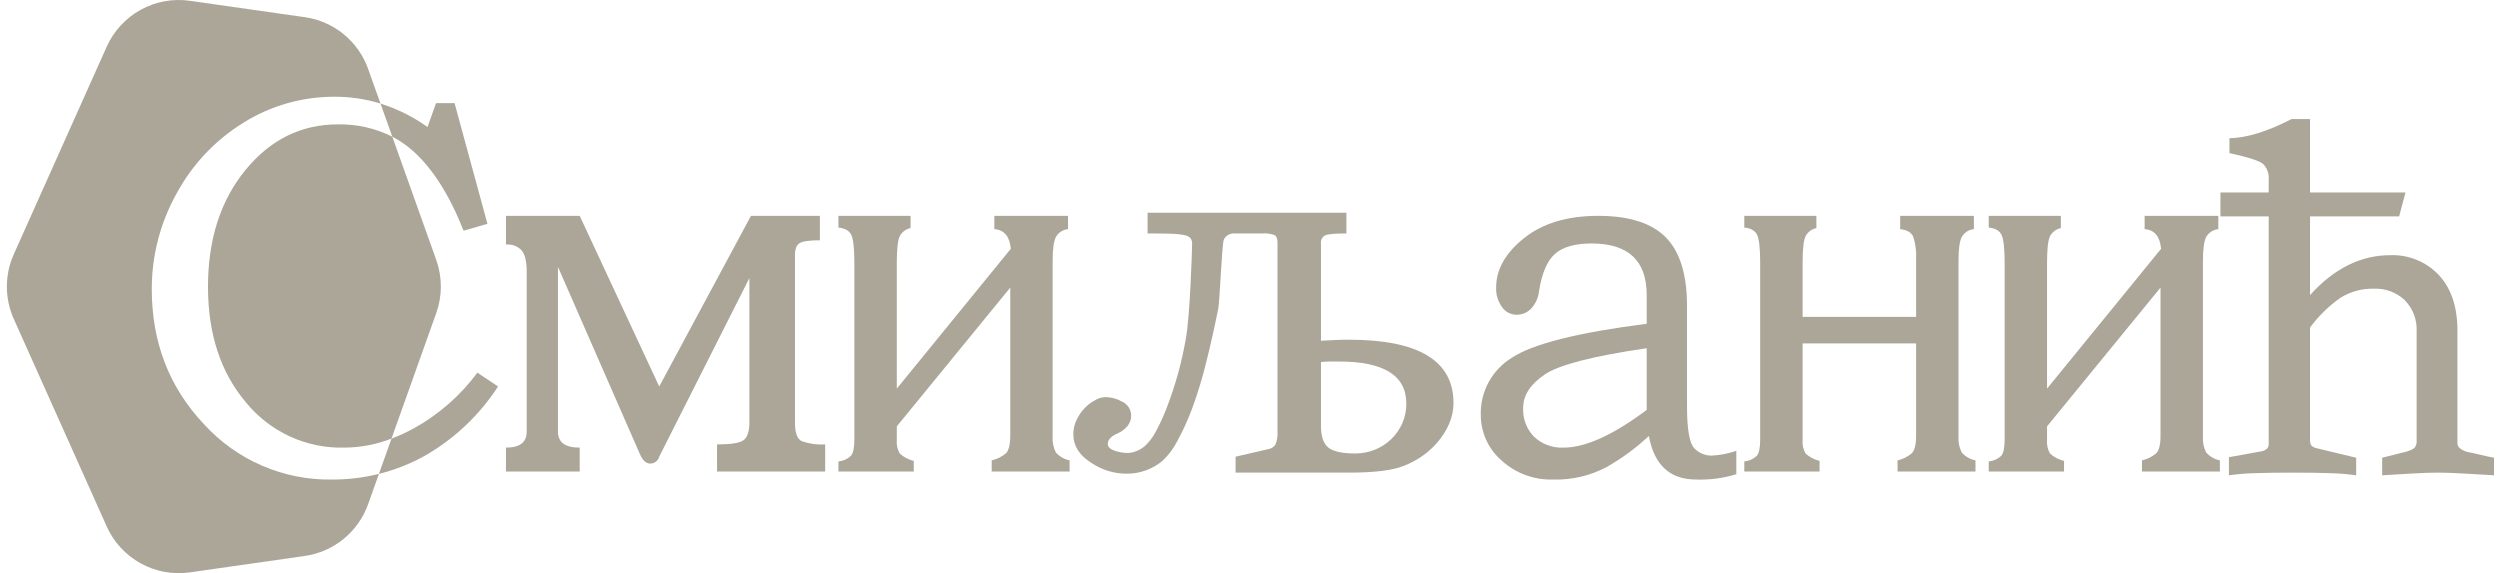
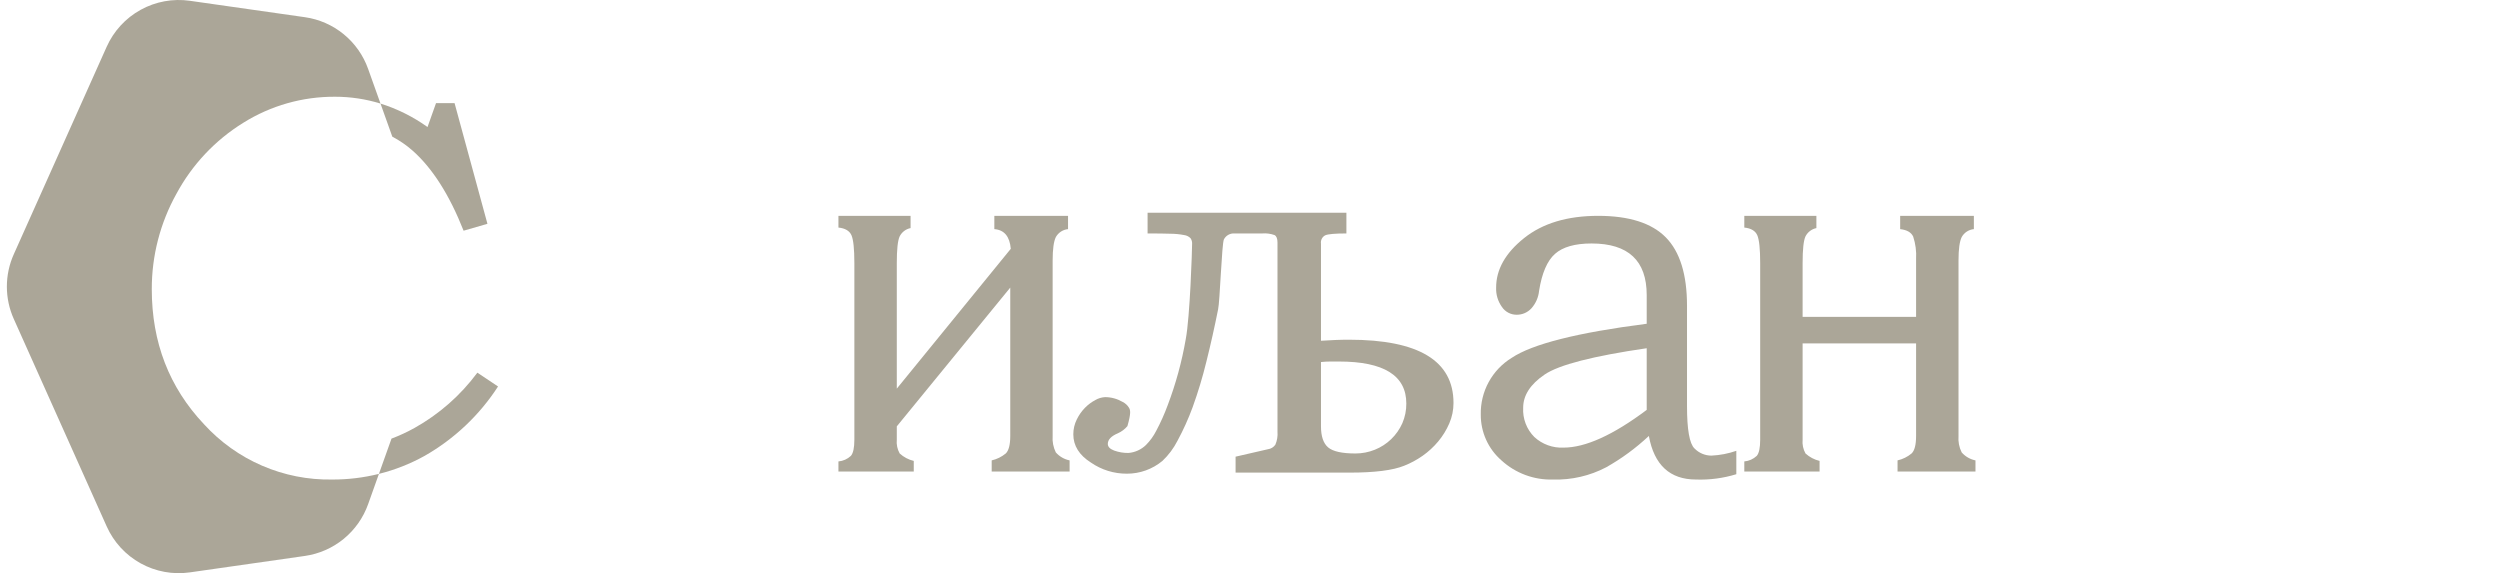
<svg xmlns="http://www.w3.org/2000/svg" width="205" height="47" viewBox="0 0 205 47" fill="none">
  <path d="M16.728 34.787C13.874 31.766 12.446 28.075 12.446 23.715C12.44 20.976 13.136 18.282 14.468 15.89C15.754 13.502 17.643 11.495 19.947 10.07C22.203 8.659 24.811 7.918 27.47 7.933C28.735 7.931 29.992 8.12 31.201 8.493L30.186 5.65C29.79 4.537 29.097 3.554 28.183 2.806C27.27 2.059 26.169 1.576 25.002 1.41L15.569 0.065C14.178 -0.134 12.761 0.126 11.531 0.806C10.301 1.485 9.324 2.547 8.749 3.832L1.133 20.843C0.757 21.679 0.563 22.585 0.563 23.502C0.563 24.418 0.757 25.325 1.133 26.16L8.749 43.165C9.324 44.45 10.3 45.513 11.53 46.193C12.76 46.873 14.178 47.134 15.569 46.935L25.002 45.587C26.169 45.419 27.269 44.936 28.183 44.188C29.096 43.44 29.789 42.456 30.186 41.343L31.072 38.858C29.815 39.171 28.524 39.327 27.229 39.322C25.258 39.356 23.302 38.969 21.492 38.187C19.682 37.405 18.058 36.246 16.728 34.787Z" fill="#ABA698" />
-   <path d="M20.122 13.949C18.077 16.45 17.055 19.64 17.056 23.52C17.056 27.399 18.1 30.566 20.188 33.021C21.161 34.208 22.391 35.157 23.784 35.795C25.178 36.434 26.698 36.745 28.23 36.705C29.555 36.696 30.867 36.445 32.103 35.966L35.77 25.68C36.276 24.267 36.276 22.723 35.77 21.31L32.169 11.206C30.785 10.514 29.254 10.168 27.708 10.199C24.692 10.199 22.163 11.449 20.122 13.949Z" fill="#ABA698" />
  <path d="M40.839 31.692L39.144 30.559C37.766 32.419 36.01 33.963 33.993 35.091C33.385 35.43 32.754 35.722 32.103 35.966L31.072 38.858C32.38 38.532 33.64 38.036 34.819 37.381C37.251 35.995 39.316 34.045 40.839 31.692Z" fill="#ABA698" />
  <path d="M33.841 12.359C35.463 13.796 36.854 15.983 38.014 18.918L39.97 18.352L37.274 8.456H35.754L35.057 10.417C33.881 9.575 32.579 8.926 31.201 8.493L32.169 11.206C32.77 11.521 33.332 11.908 33.841 12.359Z" fill="#ABA698" />
-   <path d="M61.45 34.614C61.45 35.37 61.288 35.863 60.971 36.095C60.651 36.327 59.926 36.443 58.797 36.443V38.666H67.665V36.443C67.017 36.483 66.367 36.394 65.752 36.181C65.376 36.009 65.187 35.499 65.187 34.658V20.926C65.187 20.432 65.309 20.104 65.557 19.945C65.805 19.783 66.36 19.703 67.232 19.703V17.699H61.579L54.056 31.693L47.536 17.699H41.49V20.055C41.731 20.03 41.975 20.063 42.202 20.149C42.428 20.236 42.631 20.375 42.795 20.555C43.056 20.889 43.187 21.449 43.188 22.234V35.4C43.188 36.271 42.622 36.706 41.49 36.705V38.666H47.536V36.705C46.347 36.705 45.752 36.27 45.752 35.4V21.883L52.45 37.185C52.681 37.739 52.972 38.014 53.319 38.014C53.487 38.014 53.65 37.959 53.783 37.856C53.917 37.754 54.013 37.61 54.056 37.447L61.45 22.801V34.614Z" fill="#ABA698" />
  <path d="M73.775 37.185C73.581 36.841 73.498 36.446 73.537 36.052V34.962L82.841 23.583V35.748C82.841 36.473 82.716 36.953 82.471 37.185C82.136 37.462 81.741 37.656 81.318 37.752V38.666H87.708V37.752C87.271 37.663 86.874 37.434 86.578 37.099C86.371 36.681 86.281 36.213 86.317 35.748V21.36C86.317 20.432 86.406 19.793 86.578 19.442C86.68 19.259 86.824 19.105 86.998 18.991C87.173 18.877 87.372 18.808 87.579 18.789V17.699H81.536V18.789C82.346 18.849 82.798 19.385 82.884 20.402L73.537 31.868V21.578C73.537 20.445 73.616 19.71 73.775 19.379C73.863 19.206 73.989 19.055 74.143 18.938C74.298 18.821 74.477 18.741 74.667 18.703V17.699H68.752V18.66C69.304 18.716 69.658 18.928 69.82 19.289C69.978 19.654 70.058 20.417 70.058 21.578V36.052C70.058 36.721 69.962 37.162 69.773 37.381C69.494 37.643 69.134 37.804 68.752 37.838V38.666H74.928V37.795C74.498 37.693 74.101 37.483 73.775 37.185Z" fill="#ABA698" />
-   <path d="M96.557 36.138C97.035 35.254 97.449 34.336 97.796 33.392C98.24 32.164 98.617 30.914 98.926 29.645C99.276 28.247 99.593 26.826 99.884 25.372C100.03 24.762 100.188 19.942 100.363 19.624C100.446 19.468 100.572 19.339 100.726 19.254C100.881 19.169 101.056 19.13 101.232 19.143H103.492C103.838 19.115 104.186 19.16 104.513 19.276C104.672 19.362 104.754 19.564 104.754 19.886V35.4C104.784 35.764 104.724 36.13 104.579 36.466C104.509 36.567 104.419 36.652 104.314 36.716C104.21 36.78 104.093 36.822 103.971 36.837L101.318 37.447V38.755H110.666C112.724 38.755 114.218 38.567 115.146 38.189C115.676 37.98 116.179 37.708 116.646 37.381C117.123 37.047 117.554 36.651 117.928 36.205C118.302 35.758 118.61 35.259 118.84 34.724C119.07 34.194 119.188 33.622 119.187 33.044C119.187 29.586 116.332 27.856 110.623 27.856C110.246 27.856 109.869 27.863 109.493 27.879C109.116 27.893 108.726 27.916 108.32 27.942V19.972C108.301 19.837 108.324 19.7 108.386 19.579C108.448 19.457 108.546 19.359 108.667 19.296C108.898 19.193 109.476 19.143 110.405 19.143V17.444H94.102V19.143C94.885 19.143 95.513 19.15 95.992 19.167C96.365 19.169 96.736 19.205 97.102 19.276C97.3 19.301 97.484 19.392 97.624 19.534C97.713 19.662 97.758 19.816 97.753 19.972C97.753 20.465 97.581 25.981 97.231 27.813C96.912 29.659 96.417 31.469 95.754 33.22C95.49 33.937 95.178 34.636 94.819 35.31C94.6 35.746 94.313 36.144 93.97 36.489C93.581 36.867 93.075 37.097 92.536 37.142C92.136 37.148 91.739 37.082 91.363 36.947C91.013 36.814 90.841 36.635 90.841 36.4C90.841 36.052 91.115 35.761 91.667 35.529C91.969 35.395 92.237 35.193 92.45 34.939C92.649 34.702 92.757 34.401 92.754 34.091C92.757 33.855 92.693 33.623 92.57 33.423C92.446 33.222 92.268 33.061 92.057 32.958C91.621 32.703 91.127 32.567 90.623 32.564C90.34 32.578 90.065 32.66 89.82 32.802C89.506 32.969 89.22 33.182 88.971 33.435C88.696 33.717 88.468 34.041 88.296 34.396C88.108 34.774 88.01 35.192 88.012 35.615C88.012 36.546 88.491 37.317 89.45 37.927C90.319 38.529 91.351 38.848 92.407 38.842C93.469 38.845 94.5 38.475 95.318 37.795C95.823 37.319 96.242 36.758 96.557 36.138ZM108.32 29.688C108.572 29.659 108.826 29.645 109.08 29.645H109.797C113.477 29.645 115.318 30.793 115.318 33.087C115.323 33.642 115.213 34.191 114.994 34.701C114.552 35.696 113.74 36.478 112.731 36.88C112.226 37.083 111.688 37.186 111.145 37.185C110.044 37.185 109.298 37.019 108.904 36.685C108.515 36.35 108.32 35.776 108.32 34.962V29.688Z" fill="#ABA698" />
+   <path d="M96.557 36.138C97.035 35.254 97.449 34.336 97.796 33.392C98.24 32.164 98.617 30.914 98.926 29.645C99.276 28.247 99.593 26.826 99.884 25.372C100.03 24.762 100.188 19.942 100.363 19.624C100.446 19.468 100.572 19.339 100.726 19.254C100.881 19.169 101.056 19.13 101.232 19.143H103.492C103.838 19.115 104.186 19.16 104.513 19.276C104.672 19.362 104.754 19.564 104.754 19.886V35.4C104.784 35.764 104.724 36.13 104.579 36.466C104.509 36.567 104.419 36.652 104.314 36.716C104.21 36.78 104.093 36.822 103.971 36.837L101.318 37.447V38.755H110.666C112.724 38.755 114.218 38.567 115.146 38.189C115.676 37.98 116.179 37.708 116.646 37.381C117.123 37.047 117.554 36.651 117.928 36.205C118.302 35.758 118.61 35.259 118.84 34.724C119.07 34.194 119.188 33.622 119.187 33.044C119.187 29.586 116.332 27.856 110.623 27.856C110.246 27.856 109.869 27.863 109.493 27.879C109.116 27.893 108.726 27.916 108.32 27.942V19.972C108.301 19.837 108.324 19.7 108.386 19.579C108.448 19.457 108.546 19.359 108.667 19.296C108.898 19.193 109.476 19.143 110.405 19.143V17.444H94.102V19.143C94.885 19.143 95.513 19.15 95.992 19.167C96.365 19.169 96.736 19.205 97.102 19.276C97.3 19.301 97.484 19.392 97.624 19.534C97.713 19.662 97.758 19.816 97.753 19.972C97.753 20.465 97.581 25.981 97.231 27.813C96.912 29.659 96.417 31.469 95.754 33.22C95.49 33.937 95.178 34.636 94.819 35.31C94.6 35.746 94.313 36.144 93.97 36.489C93.581 36.867 93.075 37.097 92.536 37.142C92.136 37.148 91.739 37.082 91.363 36.947C91.013 36.814 90.841 36.635 90.841 36.4C90.841 36.052 91.115 35.761 91.667 35.529C91.969 35.395 92.237 35.193 92.45 34.939C92.757 33.855 92.693 33.623 92.57 33.423C92.446 33.222 92.268 33.061 92.057 32.958C91.621 32.703 91.127 32.567 90.623 32.564C90.34 32.578 90.065 32.66 89.82 32.802C89.506 32.969 89.22 33.182 88.971 33.435C88.696 33.717 88.468 34.041 88.296 34.396C88.108 34.774 88.01 35.192 88.012 35.615C88.012 36.546 88.491 37.317 89.45 37.927C90.319 38.529 91.351 38.848 92.407 38.842C93.469 38.845 94.5 38.475 95.318 37.795C95.823 37.319 96.242 36.758 96.557 36.138ZM108.32 29.688C108.572 29.659 108.826 29.645 109.08 29.645H109.797C113.477 29.645 115.318 30.793 115.318 33.087C115.323 33.642 115.213 34.191 114.994 34.701C114.552 35.696 113.74 36.478 112.731 36.88C112.226 37.083 111.688 37.186 111.145 37.185C110.044 37.185 109.298 37.019 108.904 36.685C108.515 36.35 108.32 35.776 108.32 34.962V29.688Z" fill="#ABA698" />
  <path d="M138.946 36.771C138.539 36.38 138.336 35.225 138.335 33.306V25.067C138.335 22.509 137.755 20.642 136.597 19.465C135.437 18.289 133.589 17.7 131.052 17.699C128.518 17.699 126.489 18.31 124.966 19.531C123.443 20.75 122.682 22.101 122.683 23.583C122.66 24.153 122.829 24.714 123.162 25.176C123.295 25.371 123.473 25.531 123.682 25.641C123.89 25.752 124.122 25.809 124.358 25.809C124.586 25.812 124.812 25.767 125.022 25.677C125.231 25.587 125.419 25.454 125.574 25.286C125.932 24.884 126.153 24.38 126.205 23.844C126.436 22.393 126.871 21.384 127.51 20.817C128.148 20.25 129.146 19.965 130.51 19.965C133.524 19.965 135.03 21.375 135.03 24.196V26.548C129.351 27.276 125.662 28.207 123.965 29.34C123.171 29.826 122.518 30.512 122.072 31.33C121.626 32.148 121.403 33.07 121.424 34.002C121.42 34.712 121.57 35.415 121.862 36.062C122.155 36.71 122.584 37.286 123.119 37.752C124.274 38.808 125.795 39.372 127.358 39.322C128.869 39.366 130.366 39.02 131.706 38.318C132.971 37.605 134.146 36.742 135.206 35.748C135.642 38.129 136.931 39.321 139.075 39.322C140.193 39.361 141.309 39.213 142.379 38.885V36.967C141.721 37.196 141.033 37.328 140.337 37.361C140.078 37.36 139.821 37.308 139.582 37.206C139.343 37.105 139.127 36.957 138.946 36.771ZM135.03 33.611C132.278 35.675 130.003 36.706 128.204 36.705C127.768 36.725 127.333 36.658 126.923 36.508C126.513 36.359 126.136 36.13 125.815 35.834C125.503 35.521 125.259 35.146 125.102 34.733C124.944 34.319 124.875 33.877 124.9 33.435C124.9 32.418 125.487 31.51 126.661 30.712C127.837 29.914 130.627 29.195 135.03 28.555L135.03 33.611Z" fill="#ABA698" />
  <path d="M160.859 37.099C160.65 36.681 160.56 36.214 160.598 35.747V21.36C160.598 20.432 160.685 19.793 160.859 19.442C160.96 19.26 161.103 19.105 161.277 18.991C161.451 18.878 161.65 18.808 161.857 18.789V17.699H155.813V18.789C156.365 18.849 156.719 19.051 156.881 19.399C157.075 19.989 157.156 20.61 157.119 21.231V25.981H147.814V21.578C147.814 20.445 147.893 19.71 148.052 19.379C148.141 19.206 148.267 19.056 148.422 18.939C148.576 18.822 148.755 18.742 148.944 18.703V17.699H143.033V18.66C143.582 18.716 143.938 18.928 144.097 19.289C144.256 19.654 144.335 20.417 144.335 21.578V36.052C144.335 36.721 144.242 37.162 144.054 37.381C143.774 37.643 143.415 37.804 143.033 37.838V38.666H149.205V37.795C148.776 37.692 148.379 37.482 148.052 37.185C147.859 36.841 147.776 36.446 147.814 36.052V28.161H157.119V35.747C157.119 36.473 156.996 36.953 156.749 37.185C156.415 37.463 156.021 37.657 155.599 37.752V38.666H161.989V37.752C161.551 37.664 161.154 37.435 160.859 37.099Z" fill="#ABA698" />
-   <path d="M180.902 37.099C180.693 36.681 180.603 36.214 180.641 35.747V21.36C180.641 20.432 180.728 19.793 180.902 19.442C181.003 19.259 181.147 19.104 181.322 18.991C181.496 18.877 181.696 18.808 181.903 18.789V17.699H175.86V18.789C176.669 18.849 177.119 19.386 177.208 20.402L167.857 31.868V21.578C167.857 20.445 167.936 19.71 168.098 19.379C168.186 19.206 168.312 19.055 168.467 18.938C168.622 18.821 168.801 18.741 168.991 18.703V17.699H163.076V18.66C163.625 18.716 163.981 18.928 164.14 19.289C164.299 19.654 164.381 20.416 164.381 21.578V36.052C164.381 36.721 164.285 37.162 164.097 37.381C163.817 37.643 163.458 37.804 163.076 37.838V38.666H169.252V37.795C168.822 37.694 168.424 37.484 168.098 37.185C167.902 36.842 167.818 36.446 167.857 36.052V34.962L177.162 23.583V35.748C177.162 36.473 177.039 36.953 176.795 37.185C176.46 37.462 176.065 37.656 175.642 37.752V38.666H182.032V37.752C181.594 37.663 181.198 37.434 180.902 37.099Z" fill="#ABA698" />
-   <path d="M203.403 37.295C202.98 37.192 202.614 37.112 202.293 37.056C201.771 36.88 201.51 36.649 201.51 36.357V27.114C201.51 25.17 201.003 23.651 199.99 22.559C199.478 22.016 198.856 21.589 198.166 21.308C197.476 21.026 196.733 20.896 195.989 20.926C193.583 20.926 191.395 22.016 189.423 24.196V17.742H196.729L197.251 15.781H189.423V9.765H187.903C185.931 10.782 184.235 11.305 182.815 11.335V12.554C184.408 12.902 185.336 13.21 185.597 13.469C185.755 13.636 185.876 13.836 185.951 14.054C186.026 14.273 186.054 14.504 186.033 14.734V15.781H182.075V17.742H186.033V36.443C186.033 36.735 185.828 36.924 185.425 37.01L182.772 37.49V38.974C183.485 38.874 184.203 38.816 184.923 38.799C185.779 38.769 186.801 38.755 187.989 38.756C189.176 38.756 190.2 38.769 191.056 38.799C191.775 38.816 192.494 38.875 193.207 38.974V37.533C192.714 37.417 192.169 37.288 191.574 37.142C190.983 36.996 190.438 36.867 189.945 36.748C189.79 36.717 189.647 36.642 189.532 36.533C189.445 36.389 189.407 36.22 189.423 36.052V26.853C190.123 25.911 190.967 25.087 191.925 24.411C192.753 23.901 193.712 23.644 194.684 23.672C195.142 23.655 195.599 23.729 196.028 23.89C196.457 24.051 196.85 24.296 197.185 24.61C197.52 24.949 197.78 25.356 197.949 25.802C198.117 26.249 198.19 26.727 198.163 27.204V36.052C198.194 36.291 198.133 36.533 197.991 36.728C197.808 36.862 197.6 36.957 197.38 37.01H197.423L195.338 37.533V38.974C196.237 38.915 197.099 38.864 197.925 38.822C198.751 38.776 199.409 38.756 199.901 38.756C200.397 38.756 201.061 38.776 201.903 38.822C202.742 38.865 203.611 38.916 204.51 38.974V37.533C204.193 37.477 203.823 37.397 203.403 37.295Z" fill="#ABA698" />
</svg>